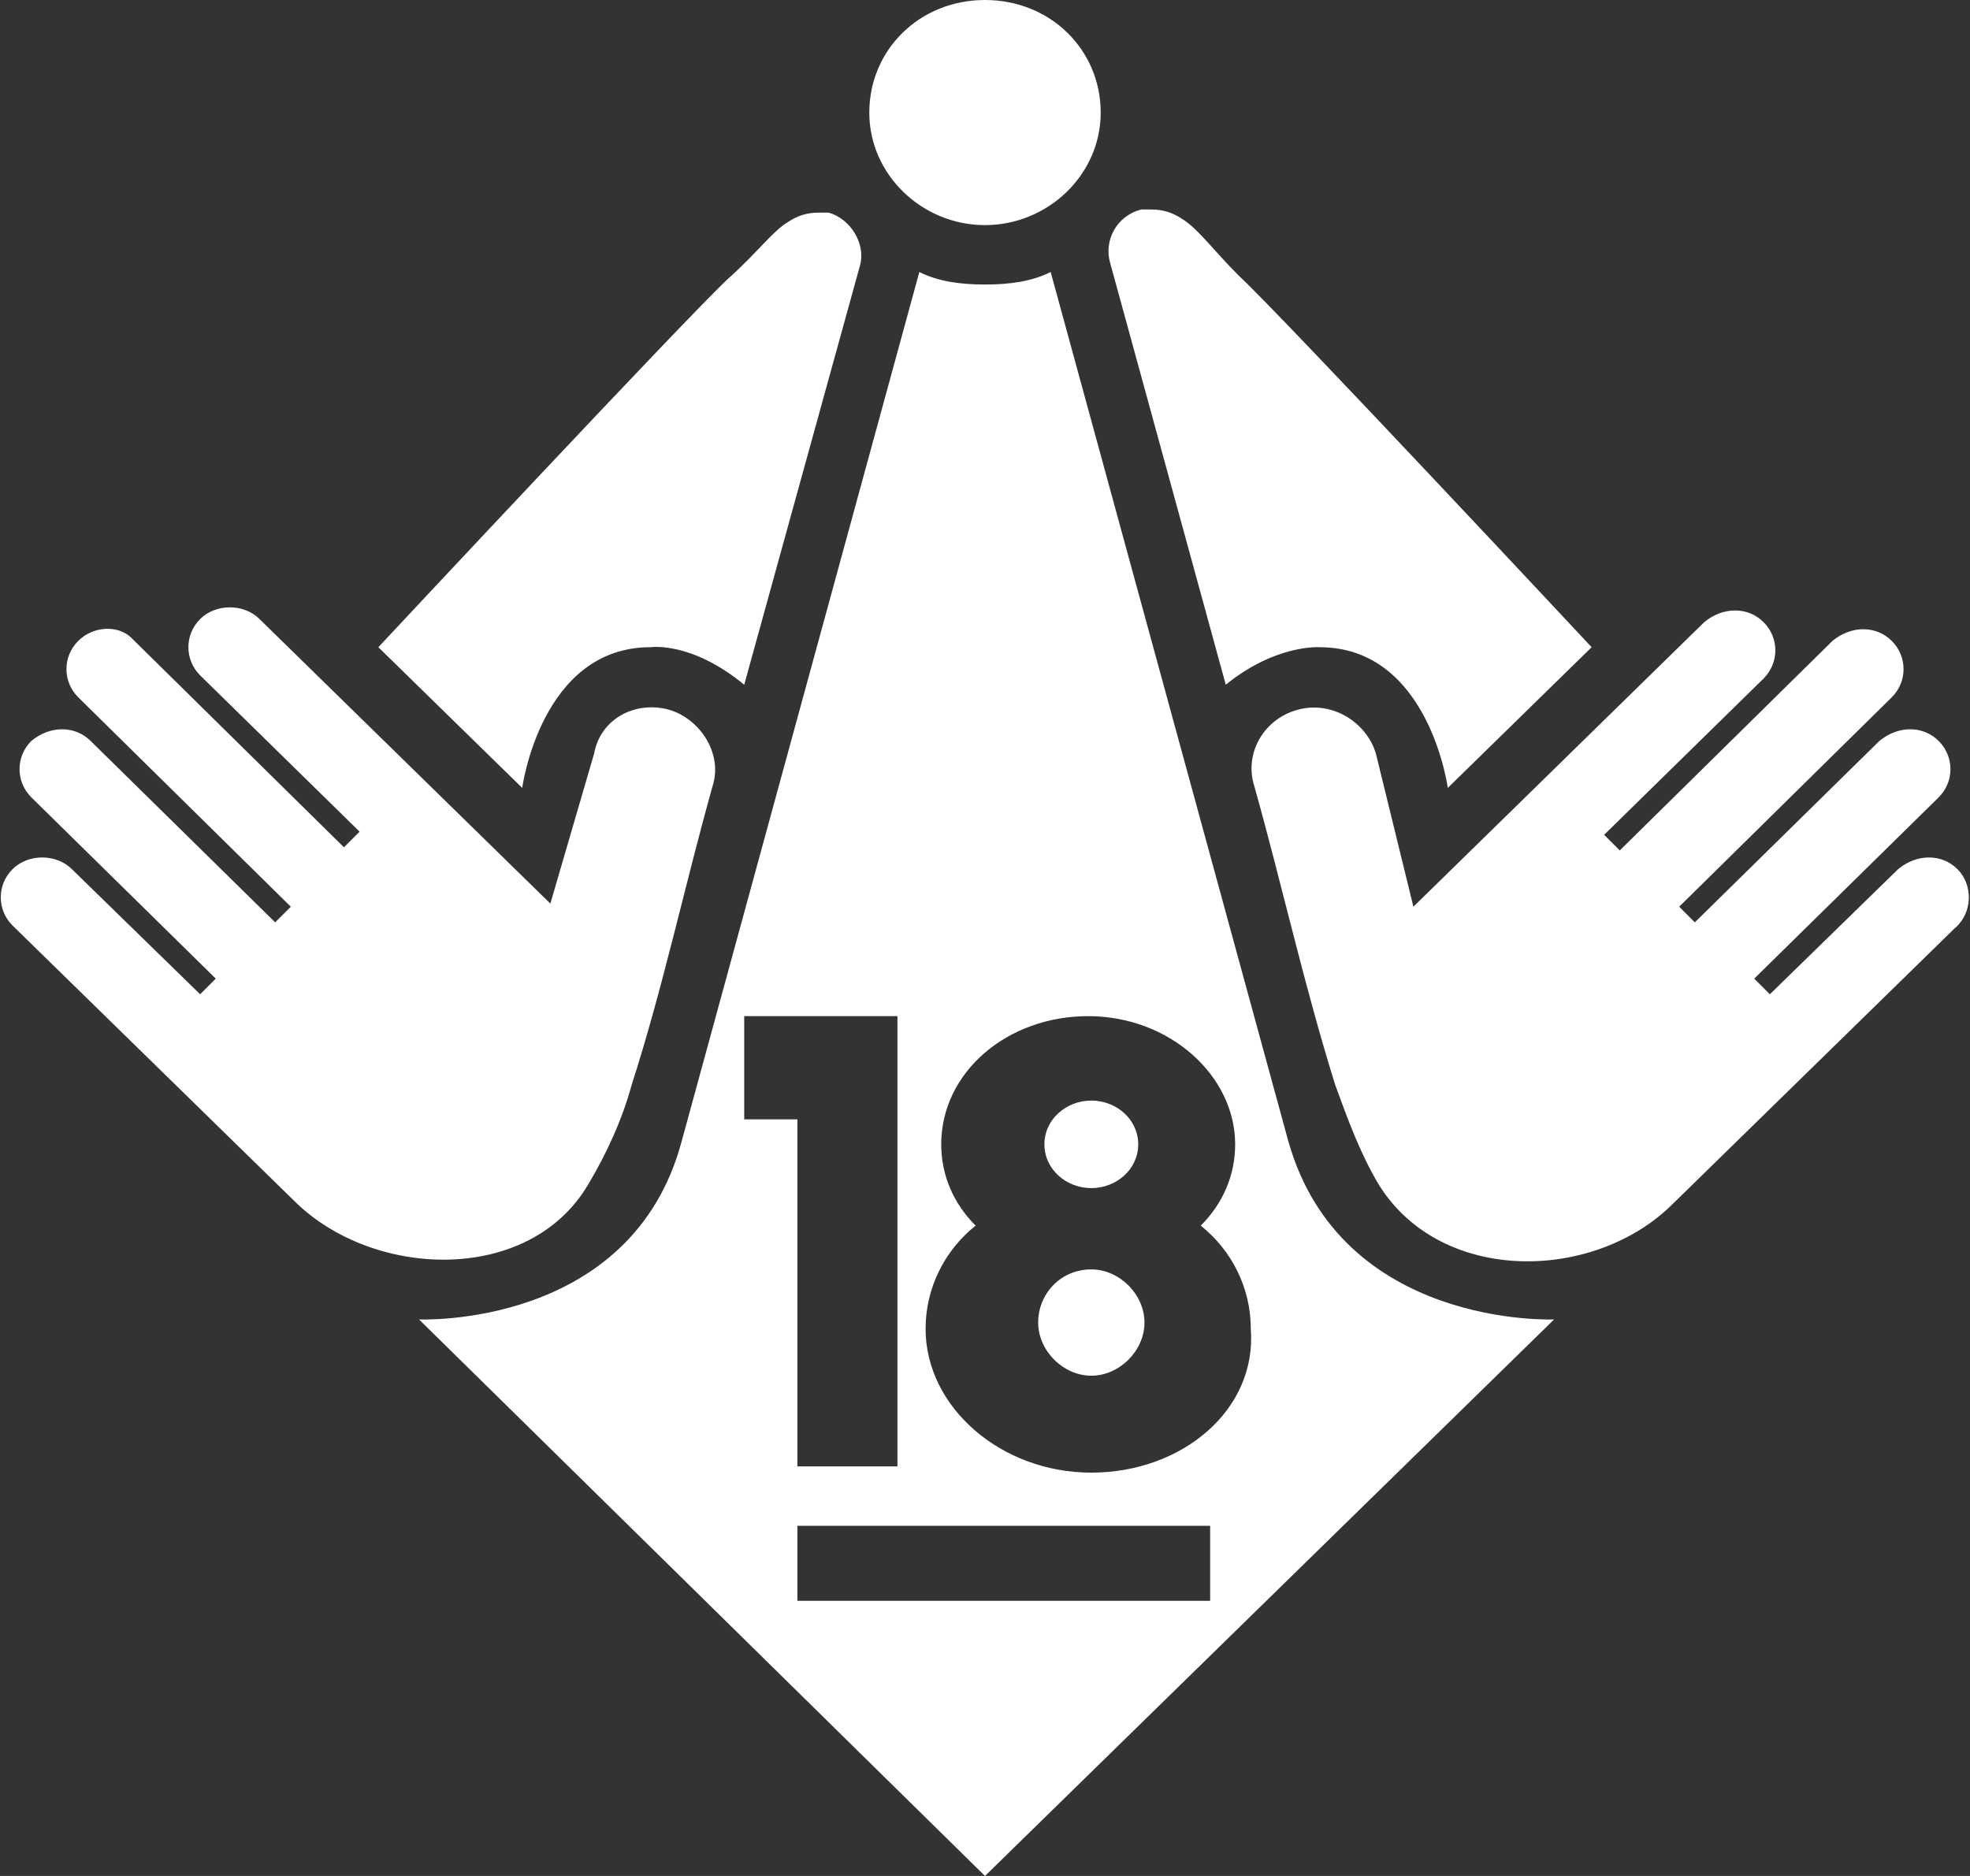
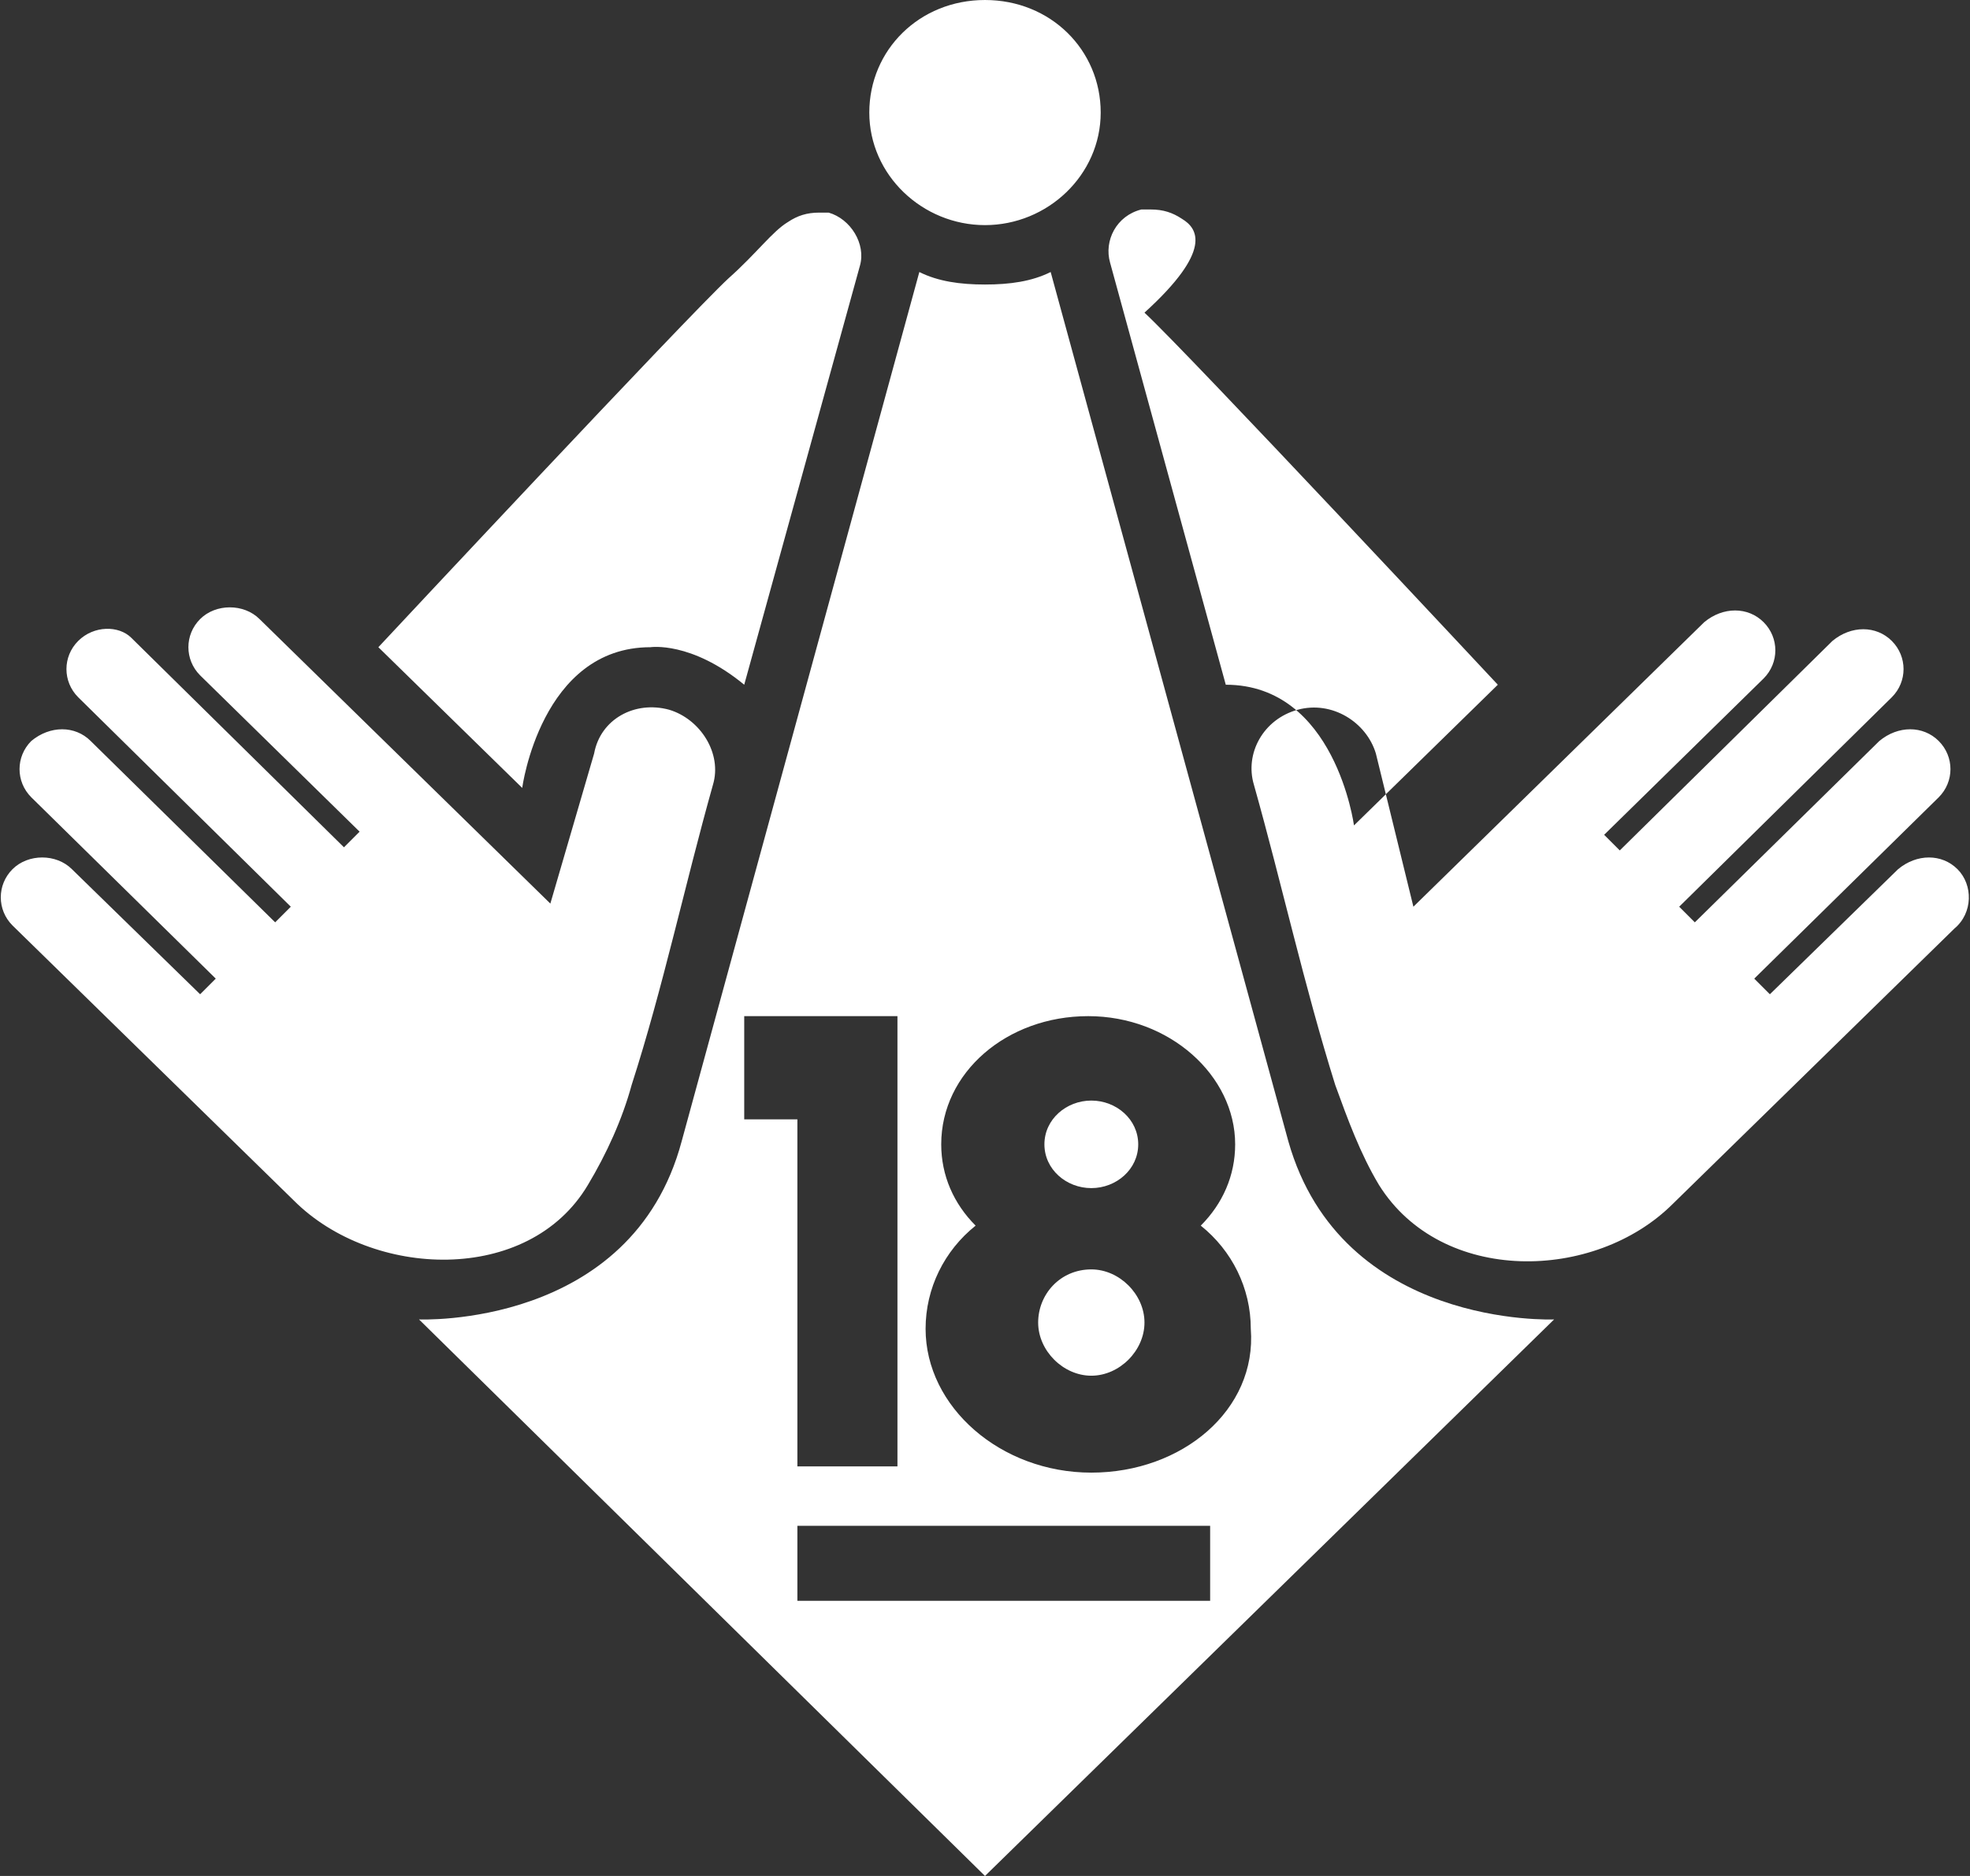
<svg xmlns="http://www.w3.org/2000/svg" version="1.1" id="レイヤー_1" x="0px" y="0px" viewBox="0 0 63 60" style="enable-background:new 0 0 63 60;" xml:space="preserve">
  <rect x="0" y="0" width="63" height="60" fill="#333333" stroke="none" />
  <style type="text/css">
	.st0{fill-rule:evenodd;clip-rule:evenodd;fill:#FFFFFF;}
</style>
-   <path class="st0" d="M34.9,38c0.8,0,1.5-0.6,1.5-1.4c0-0.8-0.7-1.4-1.5-1.4c-0.8,0-1.5,0.6-1.5,1.4C33.4,37.4,34.1,38,34.9,38z   M34.9,47.1c-2.9,0-5.3-2.1-5.3-4.6c0-1.3,0.6-2.5,1.6-3.3c-0.7-0.7-1.1-1.6-1.1-2.6c0-2.3,2.1-4.1,4.7-4.1c2.6,0,4.7,1.9,4.7,4.1  c0,1-0.4,1.9-1.1,2.6c1,0.8,1.6,2,1.6,3.3C40.2,45.1,37.8,47.1,34.9,47.1z M38.7,51.2H25.5v-2.4h13.2V51.2z M23.7,32.5h5v14.4h-3.2  V35.8h-1.7V32.5z M41.2,36.5L33.6,8.7C33,9,32.3,9.1,31.5,9.1S30,9,29.4,8.7l-7.6,27.8c-1.6,6-8.4,5.7-8.4,5.7L31.5,60l18.2-17.8  C49.7,42.2,42.9,42.5,41.2,36.5z M34.9,40.6c-1,0-1.7,0.8-1.7,1.7c0,0.9,0.8,1.7,1.7,1.7c0.9,0,1.7-0.8,1.7-1.7  C36.6,41.4,35.8,40.6,34.9,40.6z M18.8,37.9c0.6-1,1.1-2.1,1.4-3.2c1-3.1,1.7-6.4,2.6-9.6c0.3-1-0.4-2.1-1.4-2.4  c-1.1-0.3-2.2,0.3-2.4,1.4l-1.4,4.8l-9.3-9.1c-0.5-0.5-1.4-0.5-1.9,0c-0.5,0.5-0.5,1.3,0,1.8l5.1,5l-0.5,0.5l-6.8-6.7  C3.8,20,3,20,2.5,20.5C2,21,2,21.8,2.5,22.3L9.3,29l-0.5,0.5l-5.9-5.8c-0.5-0.5-1.3-0.5-1.9,0c-0.5,0.5-0.5,1.3,0,1.8l5.9,5.8  l-0.5,0.5l-4.1-4c-0.5-0.5-1.4-0.5-1.9,0c-0.5,0.5-0.5,1.3,0,1.8l9,8.8C11.9,40.9,16.9,41.1,18.8,37.9z M20.8,20.7  c0,0,1.3-0.2,3,1.2l3.7-13.4c0.2-0.7-0.3-1.5-1-1.7c-0.1,0-0.2,0-0.3,0c-0.4,0-0.7,0.1-1,0.3c-0.5,0.3-1,1-1.9,1.8  C22,10.1,12.1,20.7,12.1,20.7l4.6,4.5C16.7,25.2,17.3,20.7,20.8,20.7z M62.6,27.8c-0.5-0.5-1.3-0.5-1.9,0l-4.1,4l-0.5-0.5l5.9-5.8  c0.5-0.5,0.5-1.3,0-1.8c-0.5-0.5-1.3-0.5-1.9,0l-5.9,5.8L53.7,29l6.8-6.7c0.5-0.5,0.5-1.3,0-1.8c-0.5-0.5-1.3-0.5-1.9,0l-6.8,6.7  l-0.5-0.5l5.1-5c0.5-0.5,0.5-1.3,0-1.8c-0.5-0.5-1.3-0.5-1.9,0l-9.3,9.1L44,24.1c-0.3-1-1.4-1.7-2.5-1.4c-1.1,0.3-1.7,1.4-1.4,2.4  c0.9,3.2,1.6,6.4,2.6,9.6c0.4,1.1,0.8,2.2,1.4,3.2c2,3.2,6.9,3.1,9.4,0.6l9-8.8C63.1,29.2,63.1,28.3,62.6,27.8z M39.2,21.9  c1.6-1.3,3-1.2,3-1.2c3.5,0,4.1,4.5,4.1,4.5l4.6-4.5c0,0-9.9-10.6-11.3-11.9C38.8,8,38.3,7.3,37.8,7c-0.3-0.2-0.6-0.3-1-0.3h0  c-0.1,0-0.2,0-0.3,0c-0.8,0.2-1.2,1-1,1.7L39.2,21.9z M31.5,7.2c2,0,3.7-1.6,3.7-3.6c0-2-1.6-3.6-3.7-3.6s-3.7,1.6-3.7,3.6  C27.8,5.6,29.5,7.2,31.5,7.2z" />
+   <path class="st0" d="M34.9,38c0.8,0,1.5-0.6,1.5-1.4c0-0.8-0.7-1.4-1.5-1.4c-0.8,0-1.5,0.6-1.5,1.4C33.4,37.4,34.1,38,34.9,38z   M34.9,47.1c-2.9,0-5.3-2.1-5.3-4.6c0-1.3,0.6-2.5,1.6-3.3c-0.7-0.7-1.1-1.6-1.1-2.6c0-2.3,2.1-4.1,4.7-4.1c2.6,0,4.7,1.9,4.7,4.1  c0,1-0.4,1.9-1.1,2.6c1,0.8,1.6,2,1.6,3.3C40.2,45.1,37.8,47.1,34.9,47.1z M38.7,51.2H25.5v-2.4h13.2V51.2z M23.7,32.5h5v14.4h-3.2  V35.8h-1.7V32.5z M41.2,36.5L33.6,8.7C33,9,32.3,9.1,31.5,9.1S30,9,29.4,8.7l-7.6,27.8c-1.6,6-8.4,5.7-8.4,5.7L31.5,60l18.2-17.8  C49.7,42.2,42.9,42.5,41.2,36.5z M34.9,40.6c-1,0-1.7,0.8-1.7,1.7c0,0.9,0.8,1.7,1.7,1.7c0.9,0,1.7-0.8,1.7-1.7  C36.6,41.4,35.8,40.6,34.9,40.6z M18.8,37.9c0.6-1,1.1-2.1,1.4-3.2c1-3.1,1.7-6.4,2.6-9.6c0.3-1-0.4-2.1-1.4-2.4  c-1.1-0.3-2.2,0.3-2.4,1.4l-1.4,4.8l-9.3-9.1c-0.5-0.5-1.4-0.5-1.9,0c-0.5,0.5-0.5,1.3,0,1.8l5.1,5l-0.5,0.5l-6.8-6.7  C3.8,20,3,20,2.5,20.5C2,21,2,21.8,2.5,22.3L9.3,29l-0.5,0.5l-5.9-5.8c-0.5-0.5-1.3-0.5-1.9,0c-0.5,0.5-0.5,1.3,0,1.8l5.9,5.8  l-0.5,0.5l-4.1-4c-0.5-0.5-1.4-0.5-1.9,0c-0.5,0.5-0.5,1.3,0,1.8l9,8.8C11.9,40.9,16.9,41.1,18.8,37.9z M20.8,20.7  c0,0,1.3-0.2,3,1.2l3.7-13.4c0.2-0.7-0.3-1.5-1-1.7c-0.1,0-0.2,0-0.3,0c-0.4,0-0.7,0.1-1,0.3c-0.5,0.3-1,1-1.9,1.8  C22,10.1,12.1,20.7,12.1,20.7l4.6,4.5C16.7,25.2,17.3,20.7,20.8,20.7z M62.6,27.8c-0.5-0.5-1.3-0.5-1.9,0l-4.1,4l-0.5-0.5l5.9-5.8  c0.5-0.5,0.5-1.3,0-1.8c-0.5-0.5-1.3-0.5-1.9,0l-5.9,5.8L53.7,29l6.8-6.7c0.5-0.5,0.5-1.3,0-1.8c-0.5-0.5-1.3-0.5-1.9,0l-6.8,6.7  l-0.5-0.5l5.1-5c0.5-0.5,0.5-1.3,0-1.8c-0.5-0.5-1.3-0.5-1.9,0l-9.3,9.1L44,24.1c-0.3-1-1.4-1.7-2.5-1.4c-1.1,0.3-1.7,1.4-1.4,2.4  c0.9,3.2,1.6,6.4,2.6,9.6c0.4,1.1,0.8,2.2,1.4,3.2c2,3.2,6.9,3.1,9.4,0.6l9-8.8C63.1,29.2,63.1,28.3,62.6,27.8z M39.2,21.9  c3.5,0,4.1,4.5,4.1,4.5l4.6-4.5c0,0-9.9-10.6-11.3-11.9C38.8,8,38.3,7.3,37.8,7c-0.3-0.2-0.6-0.3-1-0.3h0  c-0.1,0-0.2,0-0.3,0c-0.8,0.2-1.2,1-1,1.7L39.2,21.9z M31.5,7.2c2,0,3.7-1.6,3.7-3.6c0-2-1.6-3.6-3.7-3.6s-3.7,1.6-3.7,3.6  C27.8,5.6,29.5,7.2,31.5,7.2z" />
</svg>